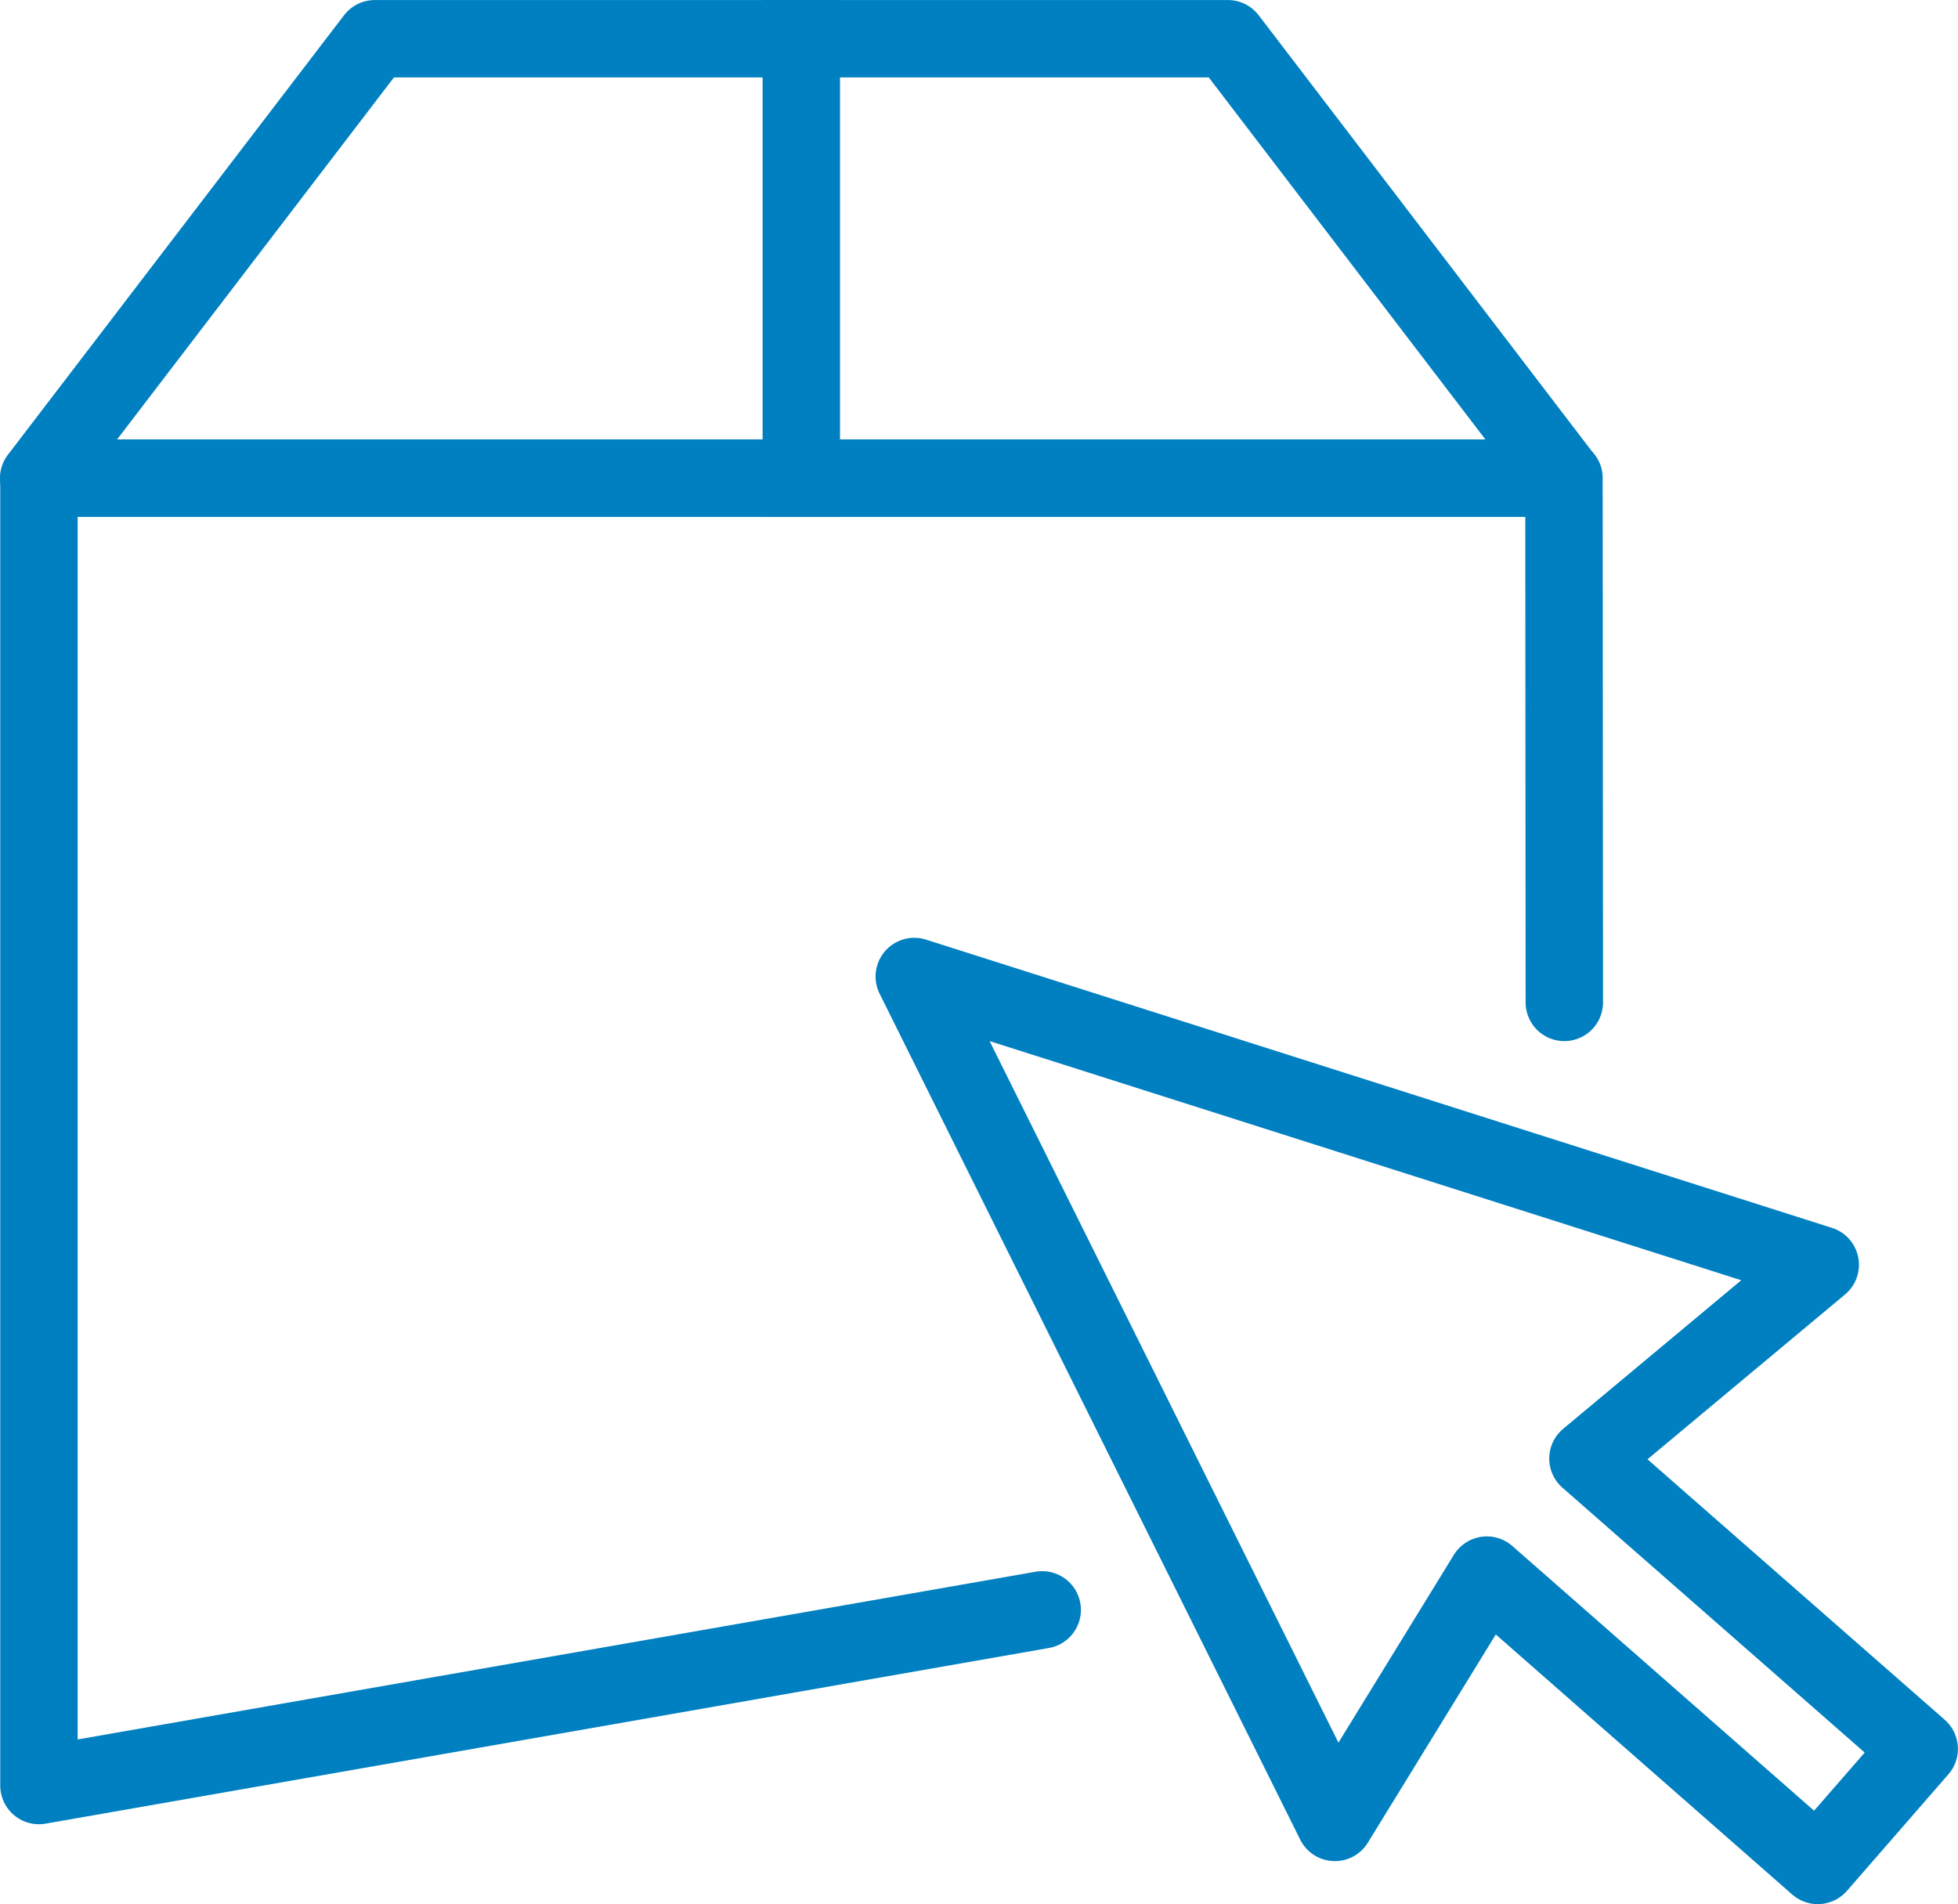
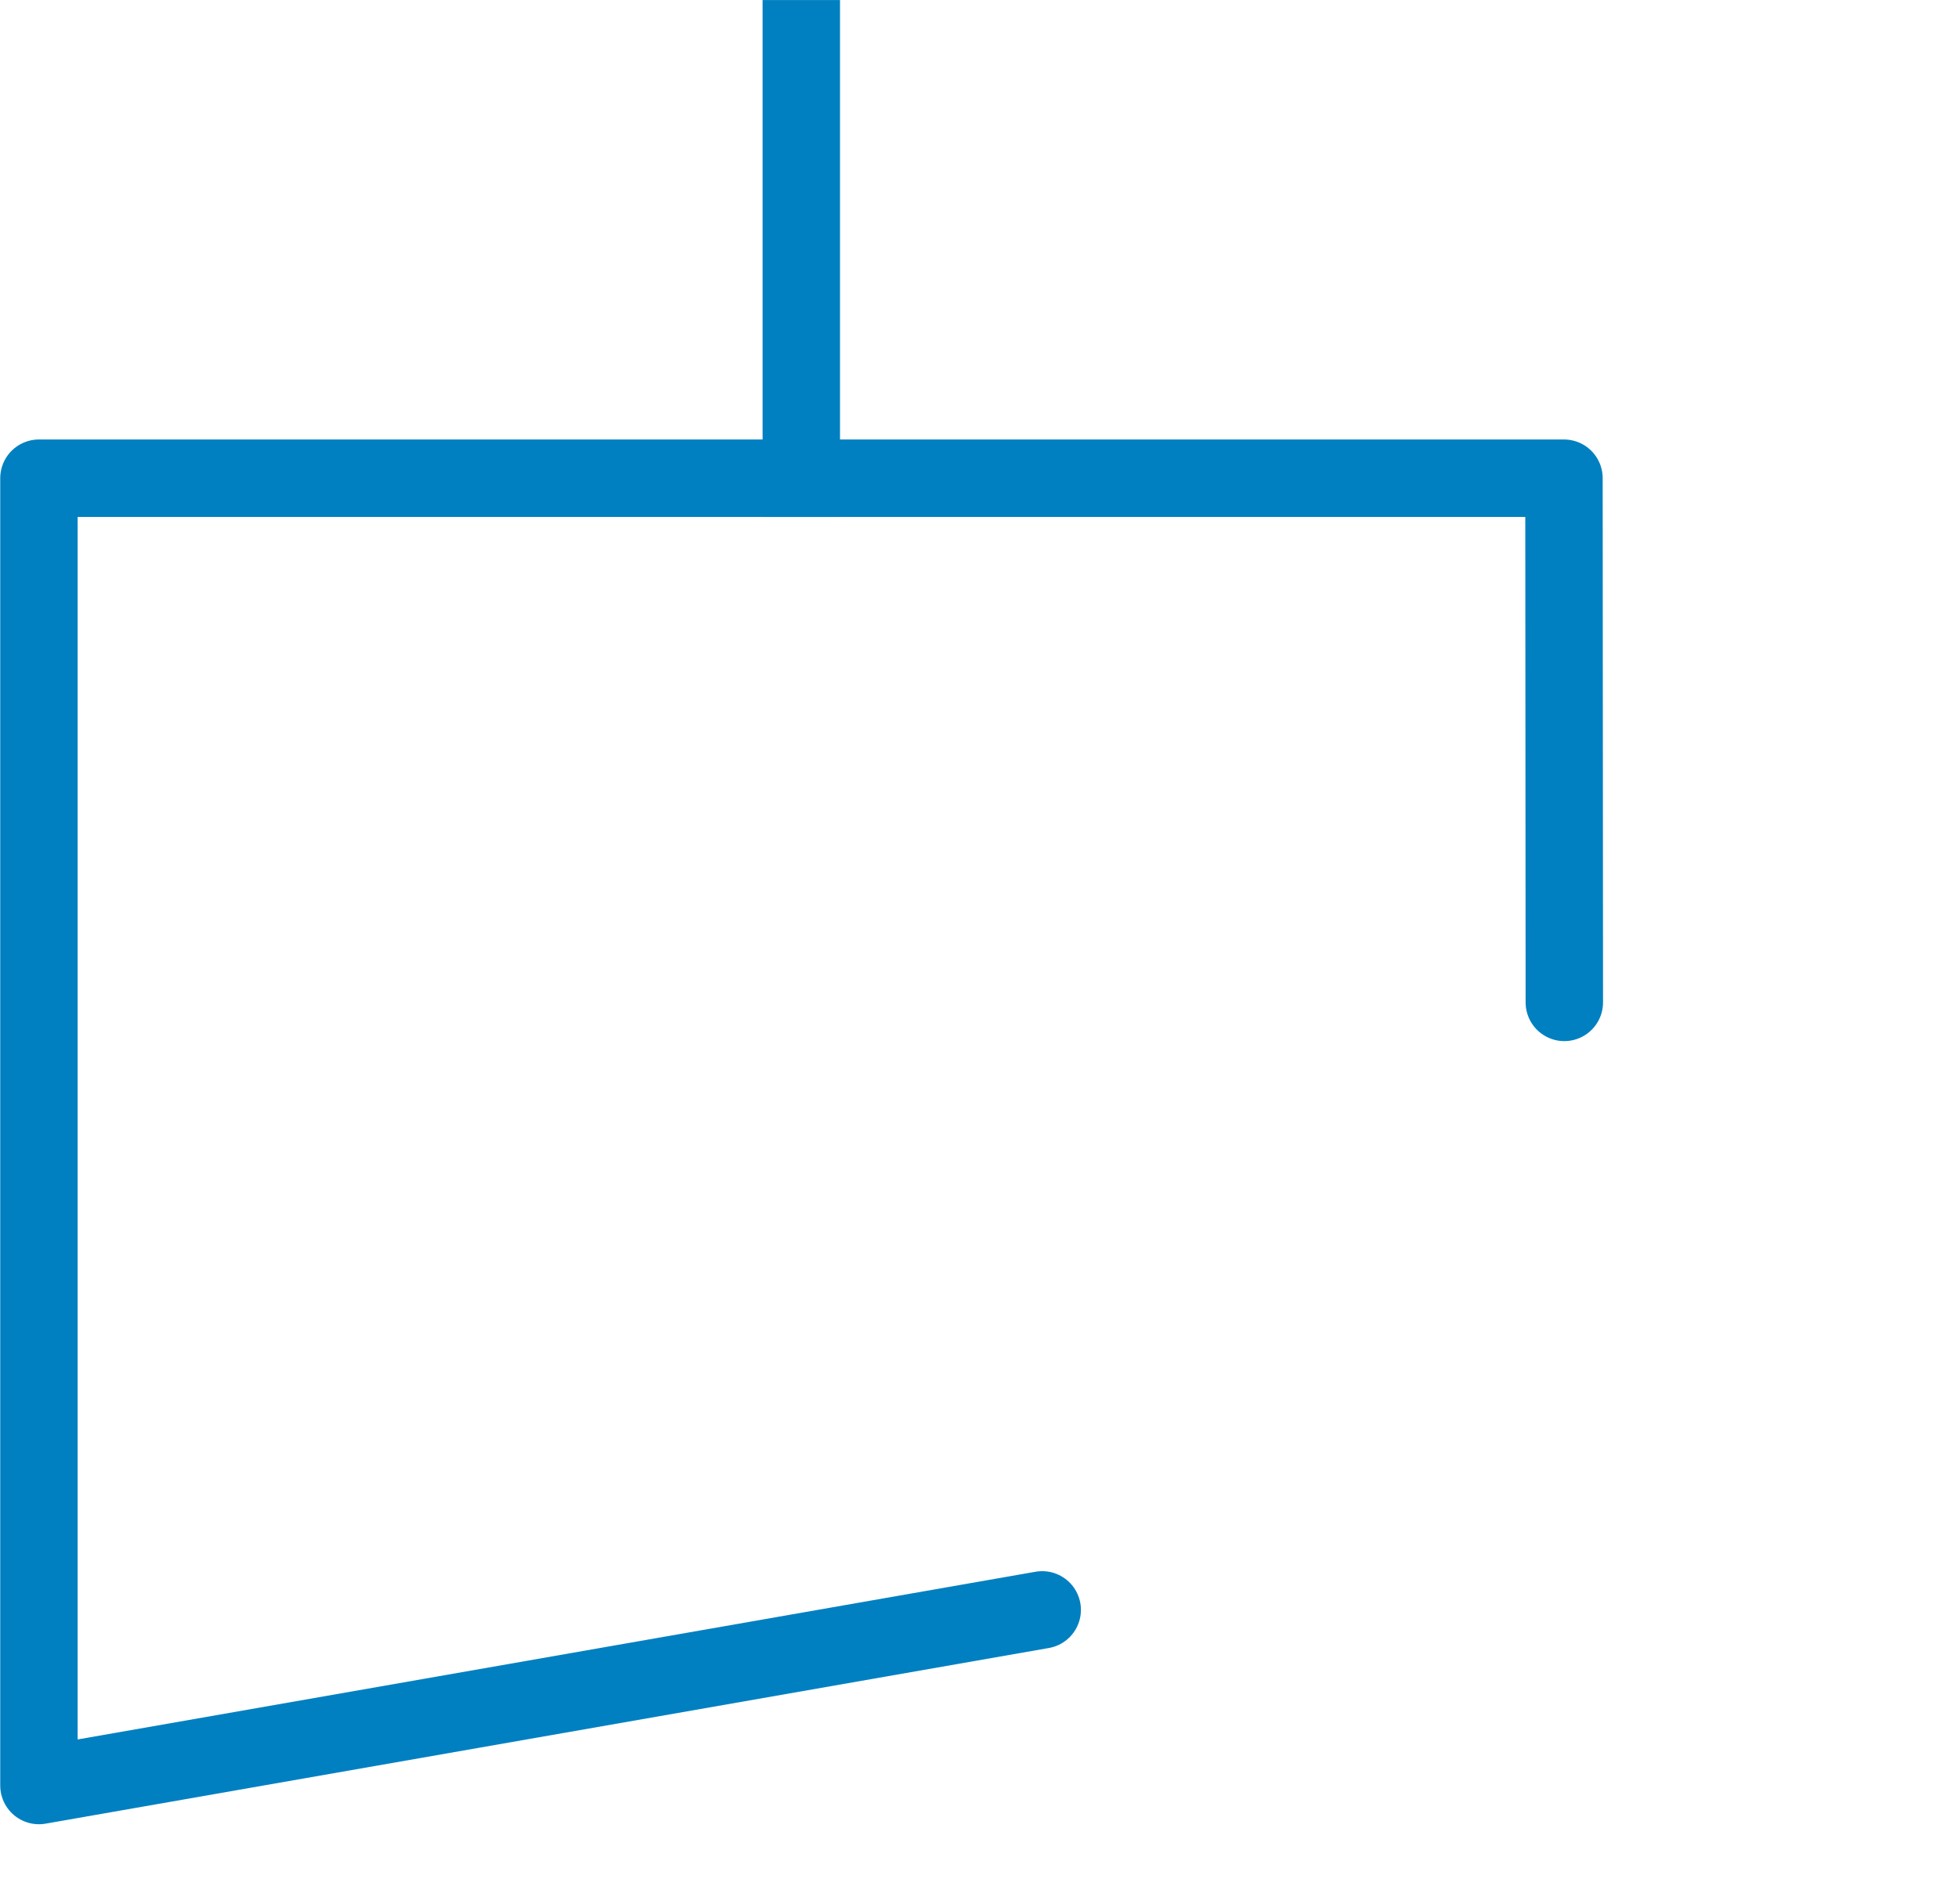
<svg xmlns="http://www.w3.org/2000/svg" height="49.19" viewBox="0 0 50.586 49.19" width="50.586">
  <g fill="none" stroke="#0080c1" stroke-linejoin="round" stroke-width="2">
-     <path d="m317.865-925.623h-22.041l-8.683 11.354h39.4z" stroke-linecap="square" transform="translate(-286.141 926.624)" />
    <path d="m20.702 1.001v11.355" stroke-linecap="square" />
    <path d="m313.067-884.885-25.92 4.538v-33.775h39.4l.009 13.543" stroke-linecap="round" transform="translate(-286.141 926.476)" />
-     <path d="m333.463-893.633-23.406-7.447 10.866 21.854 3.926-6.389 8.55 7.5 2.621-3.011-8.559-7.5z" stroke-linecap="square" transform="translate(-286.436 926.308)" />
  </g>
</svg>